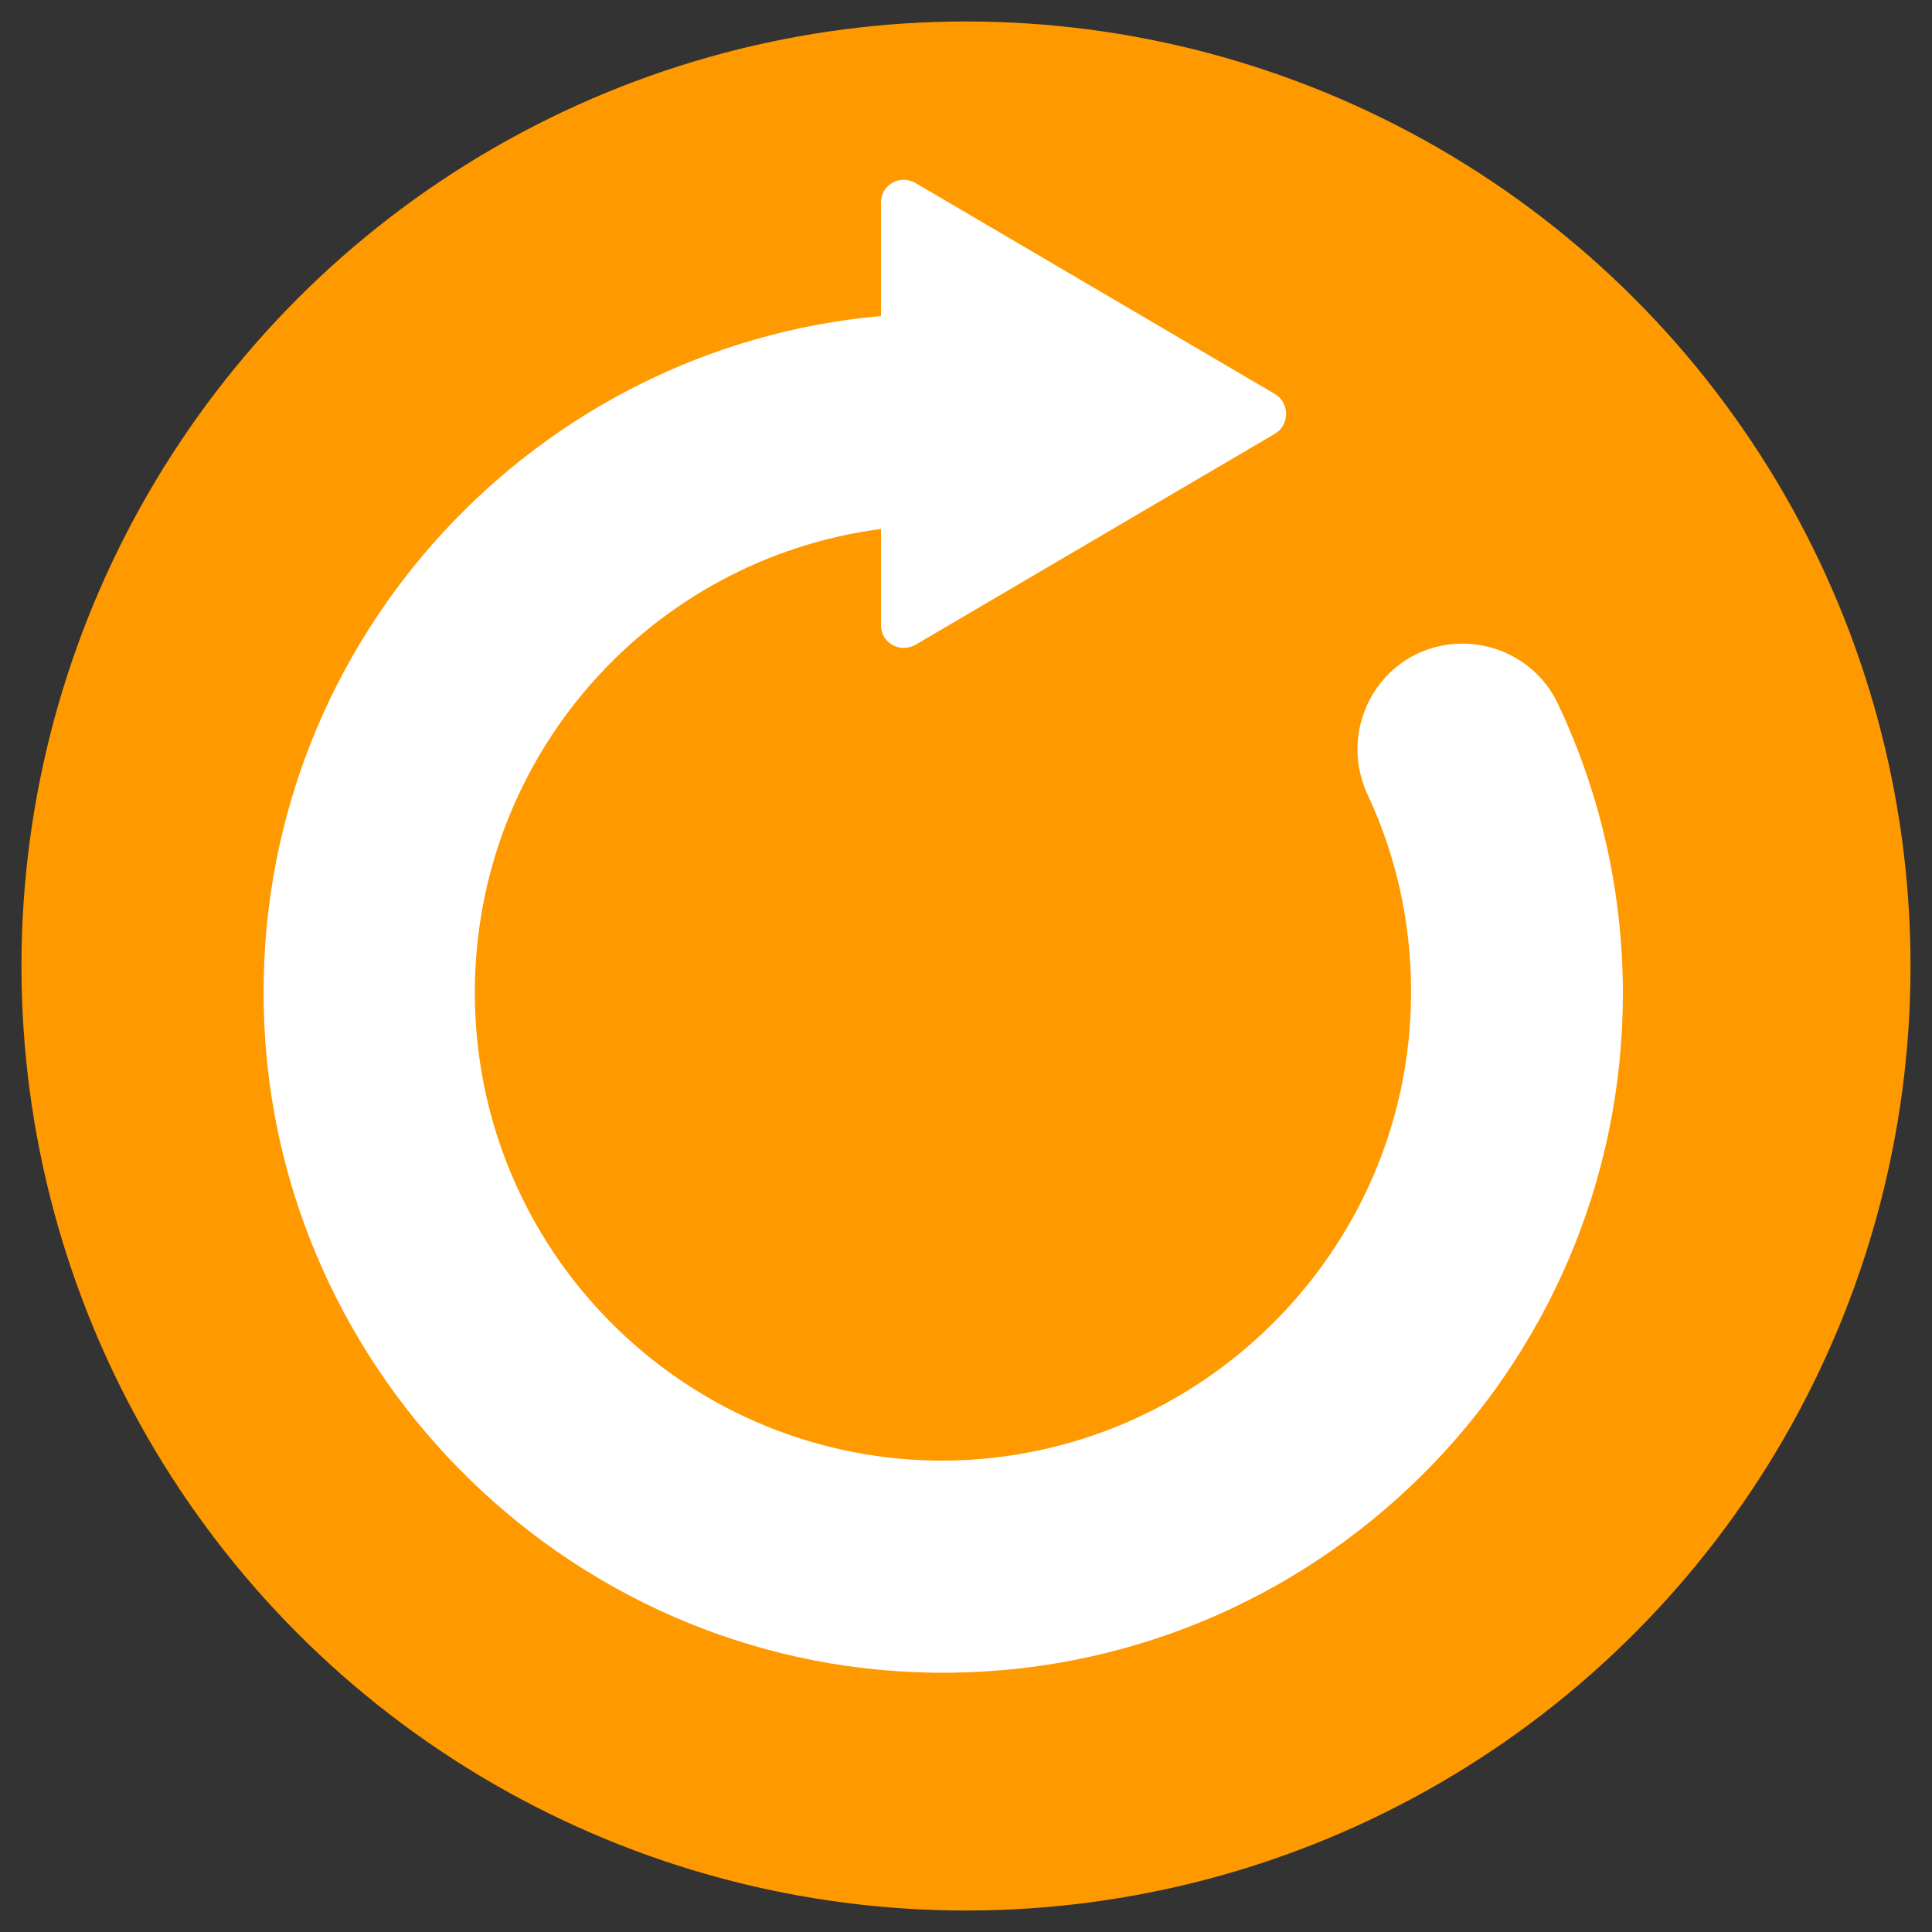
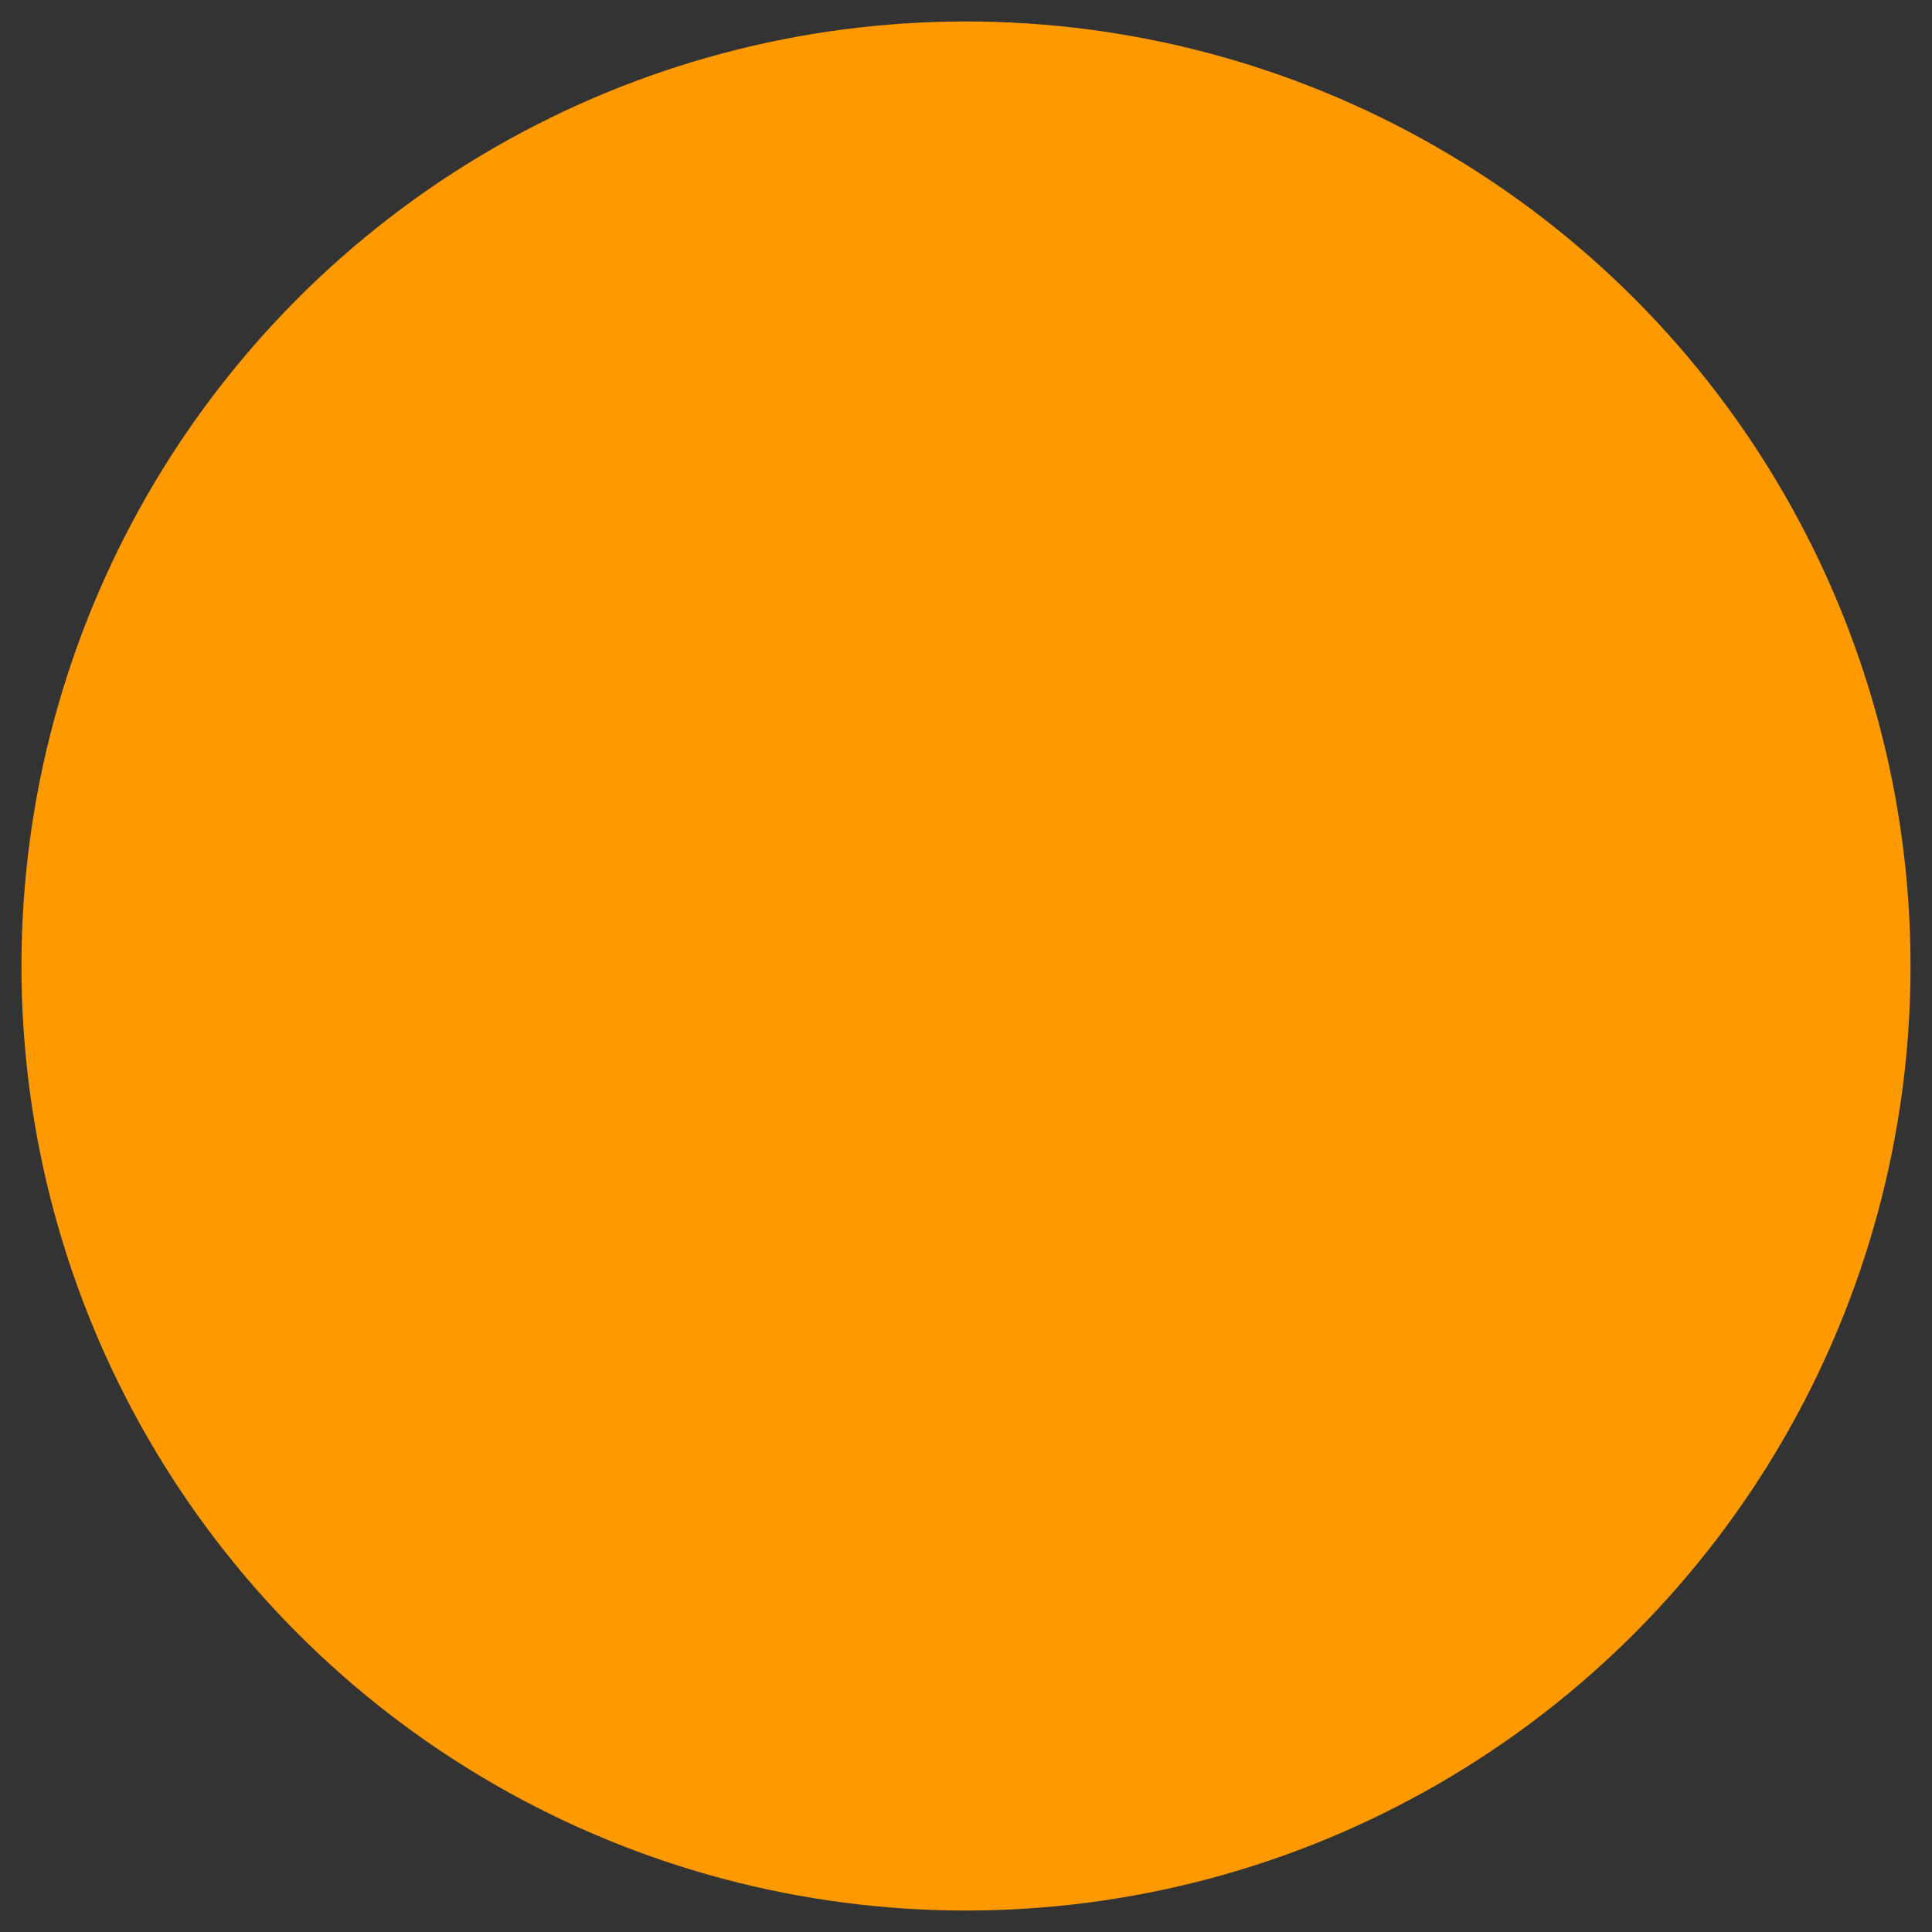
<svg xmlns="http://www.w3.org/2000/svg" version="1.1" id="Layer_1" x="0px" y="0px" viewBox="0 0 225 225" style="enable-background:new 0 0 225 225;" xml:space="preserve">
  <rect x="0" y="0" width="225" height="225" fill="#333333" stroke="none" />
  <style type="text/css">
	.st0{fill:none;}
	.st1{fill:#FF9900;}
	.st2{fill:#FFFFFF;}
</style>
  <g>
    <circle class="st1" cx="112.5" cy="112.5" r="110" />
-     <path class="st2" d="M164.9,76.2L164.9,76.2c-6,3-8.5,10.3-5.6,16.4c3.5,7.5,5.3,15.9,5,24.8c-1,29.6-25.8,53.1-55.4,52.7   c-29.7-0.5-53.6-24.7-53.6-54.5c0-27.7,20.6-50.5,47.3-54v11.2c0,2.1,2.2,3.3,4,2.3l41.9-24.6c1.7-1,1.7-3.6,0-4.6l-41.9-24.6   c-1.8-1-4,0.2-4,2.3v13.2c-40.2,3.6-71.8,37.4-71.9,78.5c-0.2,43.2,34.8,78.9,78,79.5c44.2,0.6,80.3-35.1,80.3-79.1   c0-12-2.7-23.4-7.5-33.6C178.6,75.8,171.1,73.2,164.9,76.2z" />
  </g>
</svg>